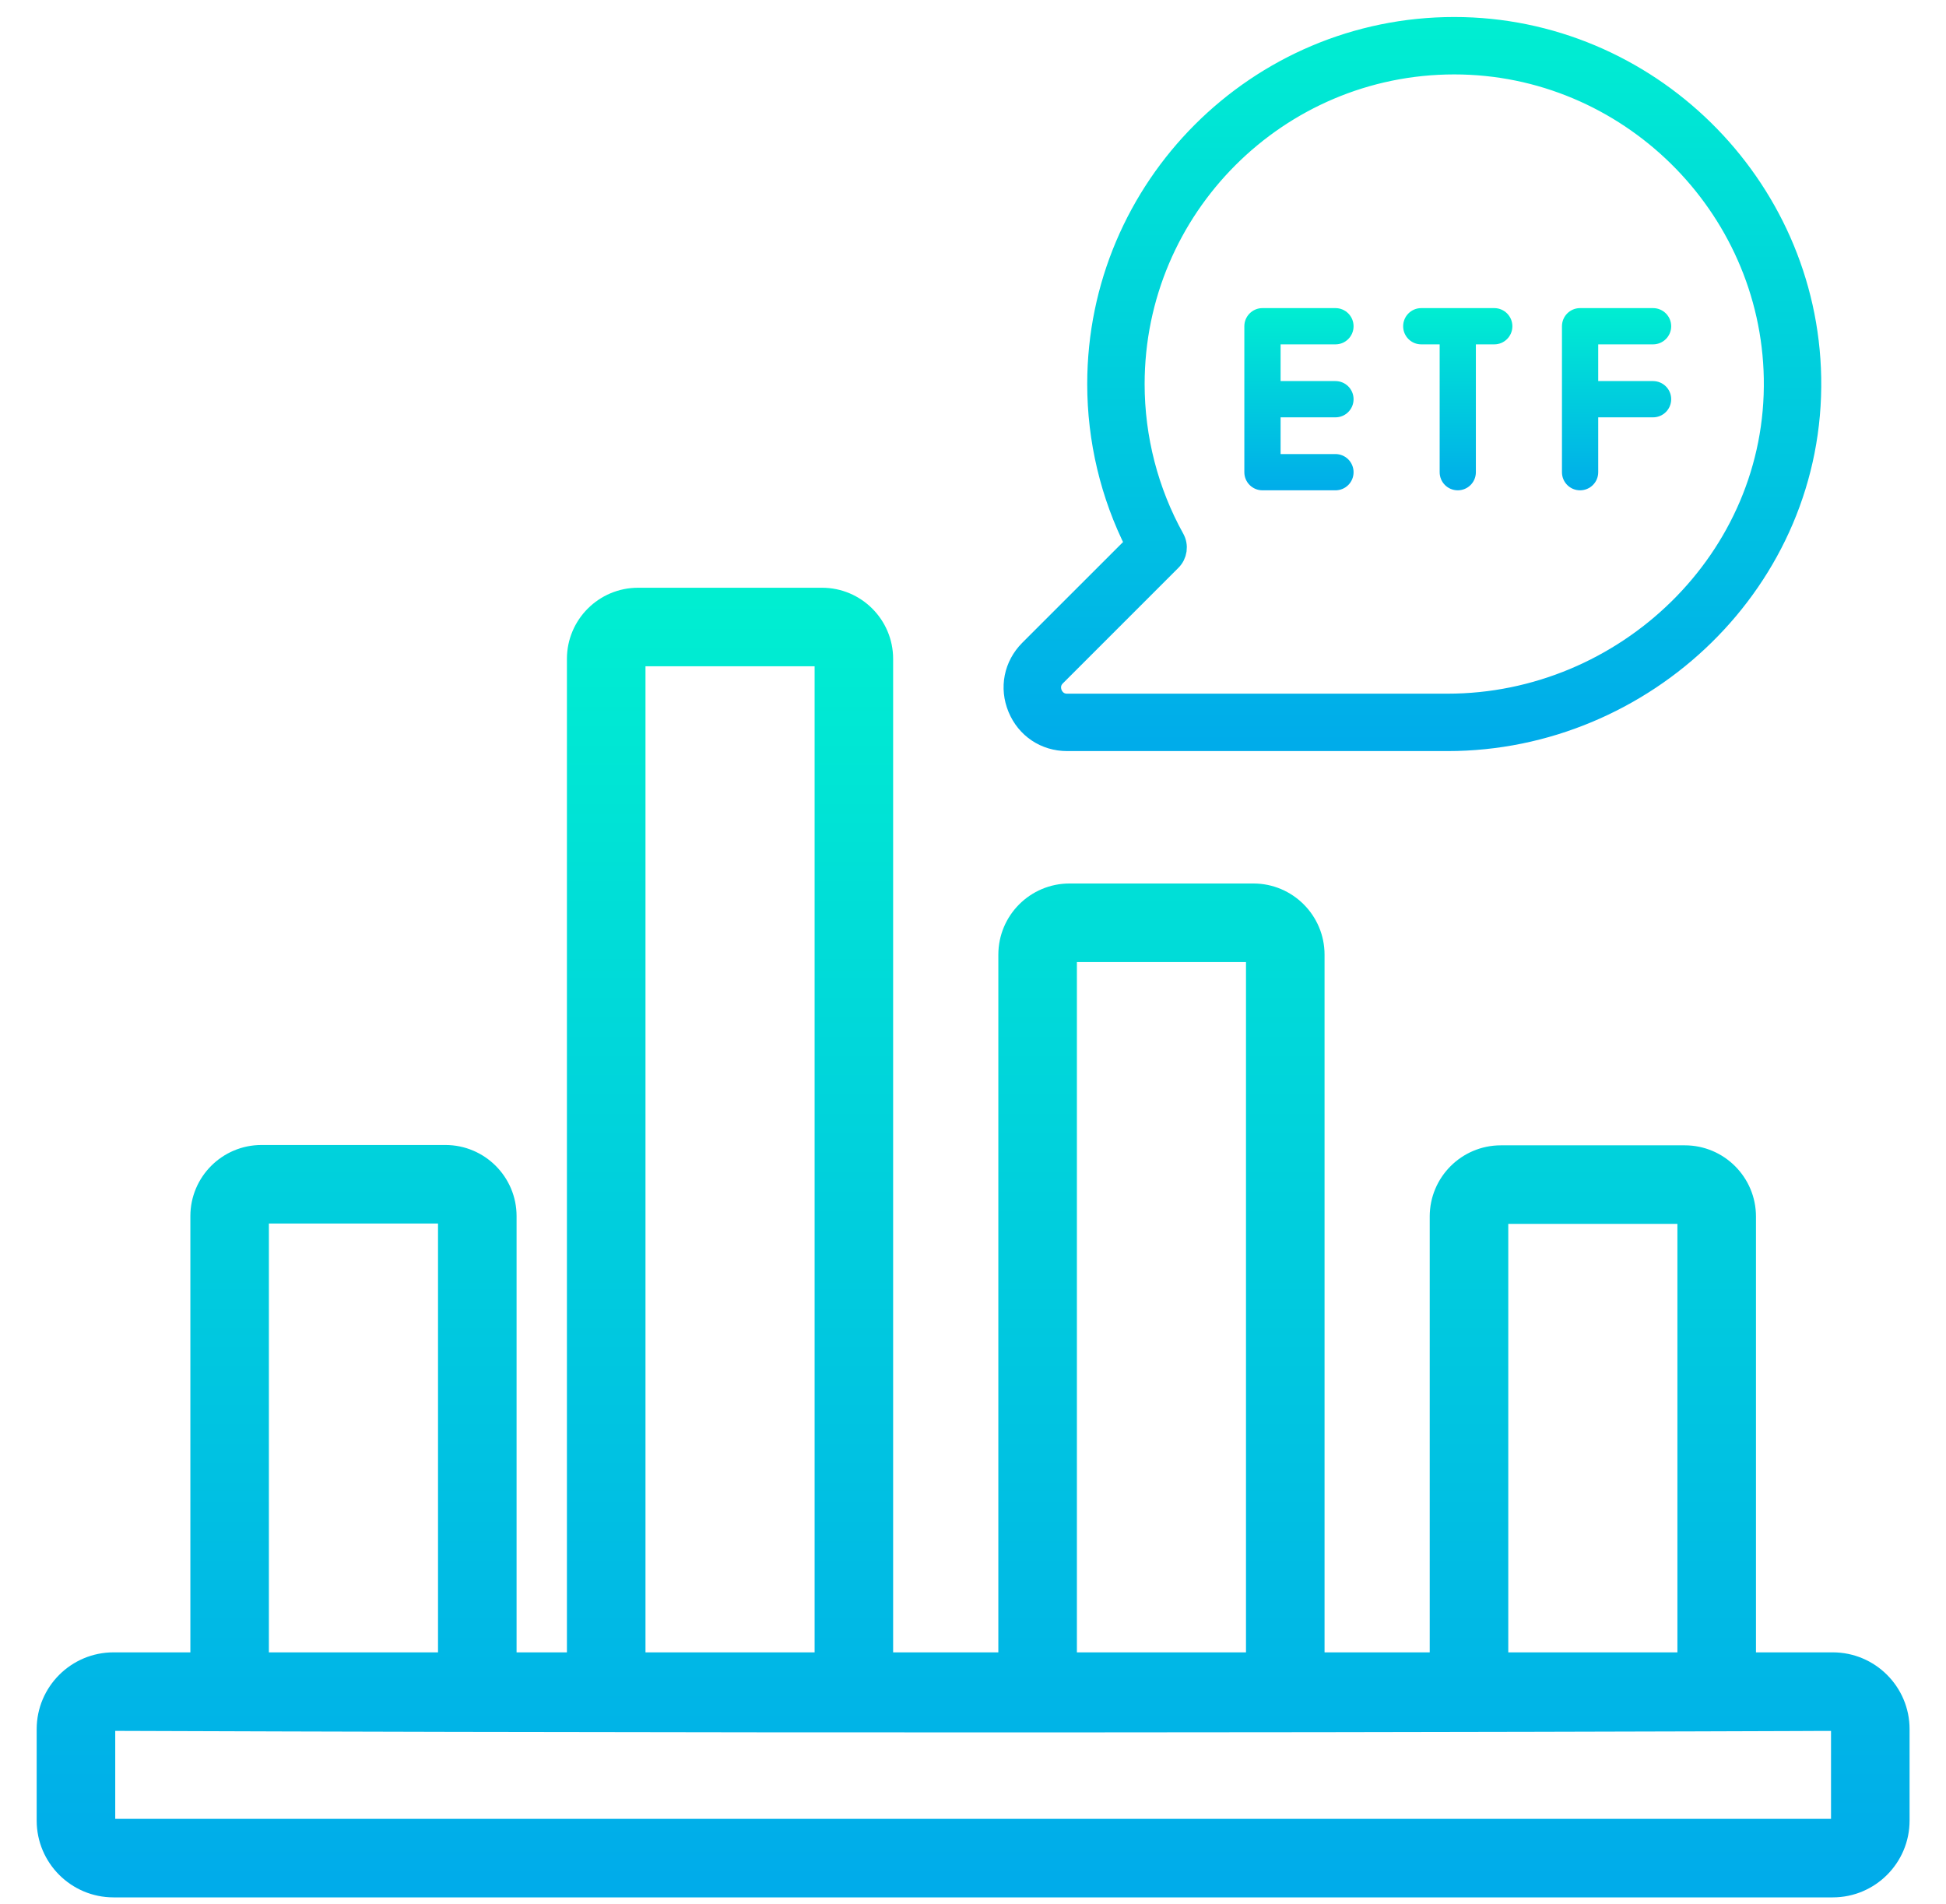
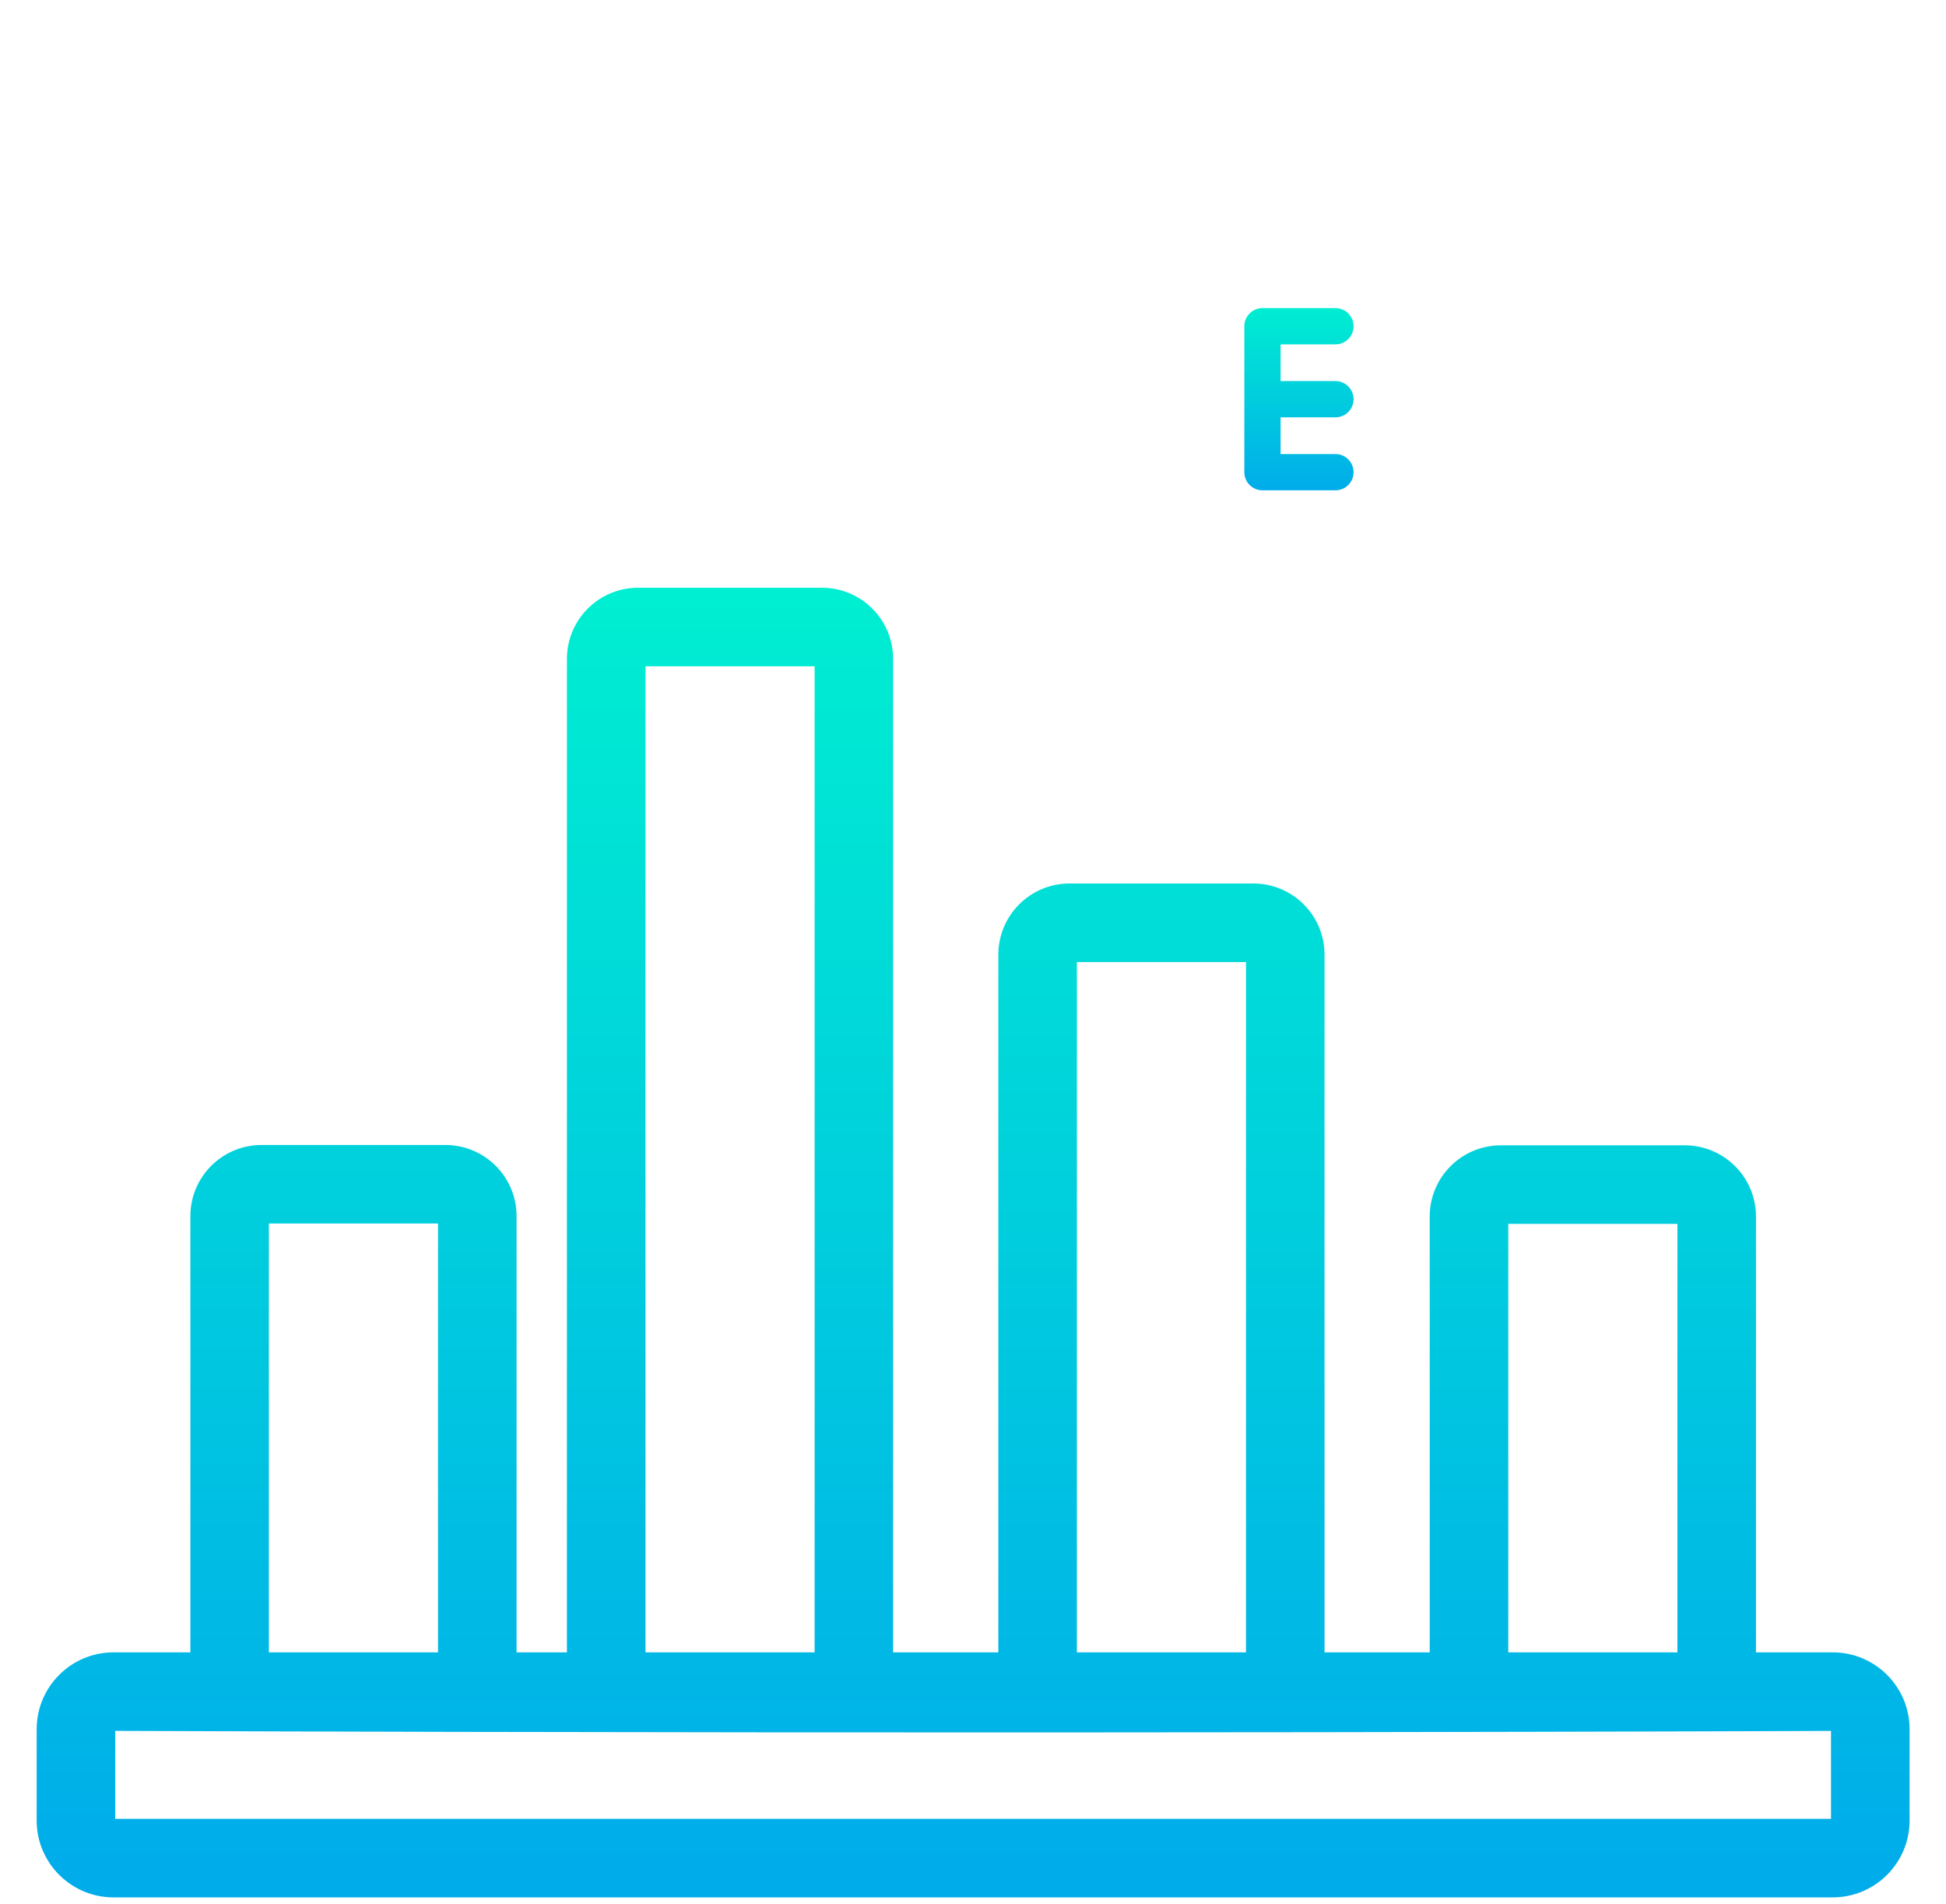
<svg xmlns="http://www.w3.org/2000/svg" width="46" height="45" viewBox="0 0 46 45" fill="none">
  <path d="M35.403 28.755V28.751C35.405 28.712 35.438 28.68 35.478 28.68H39.826C39.867 28.68 39.901 28.714 39.901 28.755V39.308H35.403V28.755ZM25.206 22.566V22.562C25.208 22.523 25.241 22.491 25.28 22.491H29.629C29.67 22.491 29.703 22.525 29.703 22.566V39.308H25.206V22.566ZM44.889 40.873C44.889 40.01 44.187 39.308 43.323 39.308H41.258V28.755C41.258 27.965 40.615 27.323 39.826 27.323H35.478C34.688 27.323 34.046 27.965 34.046 28.755V39.308H31.06V22.566C31.06 21.776 30.418 21.134 29.629 21.134H25.28C24.491 21.134 23.849 21.776 23.849 22.566V39.308H20.862V15.574C20.862 14.785 20.22 14.143 19.431 14.143H15.083C14.293 14.143 13.651 14.785 13.651 15.574V39.308H11.961V28.746C11.961 27.957 11.319 27.315 10.529 27.315H6.181C5.392 27.315 4.75 27.957 4.75 28.746V39.308H2.683C1.82 39.308 1.117 40.01 1.117 40.873V43.035C1.117 43.898 1.82 44.6 2.683 44.6H43.323C44.187 44.6 44.889 43.898 44.889 43.035V40.873ZM15.008 15.574C15.008 15.533 15.042 15.499 15.083 15.499H19.431C19.472 15.499 19.506 15.533 19.506 15.574V39.308H15.008L15.008 15.574ZM6.106 28.746C6.106 28.705 6.14 28.671 6.181 28.671H10.529C10.57 28.671 10.604 28.705 10.604 28.746V39.308H6.106V28.746ZM43.532 43.035C43.532 43.149 43.438 43.244 43.323 43.244H2.683C2.568 43.244 2.474 43.149 2.474 43.035V40.873C2.474 40.759 2.568 40.665 2.683 40.664C13.647 40.705 23.796 40.705 31.209 40.695C34.916 40.69 37.939 40.682 40.038 40.676C41.088 40.673 41.906 40.67 42.464 40.668L43.101 40.665L43.266 40.665L43.308 40.664L43.319 40.664L43.323 40.664C43.438 40.664 43.532 40.759 43.532 40.873V43.035Z" fill="url(#paint0_linear_1215_1987)" stroke="url(#paint1_linear_1215_1987)" stroke-width="0.5" />
-   <path d="M24.071 16.733C24.268 17.209 24.71 17.504 25.225 17.504H34.218C38.87 17.504 42.887 13.706 42.8 8.923C42.718 4.362 38.939 0.652 34.376 0.652C29.73 0.652 25.95 4.432 25.95 9.078C25.95 10.395 26.26 11.697 26.85 12.863L24.341 15.371C23.978 15.736 23.874 16.257 24.071 16.733ZM24.947 15.977L27.679 13.245C27.814 13.11 27.844 12.902 27.751 12.735C27.133 11.623 26.807 10.359 26.807 9.078C26.807 4.905 30.202 1.509 34.376 1.509C38.475 1.509 41.869 4.842 41.943 8.939C42.021 13.217 38.416 16.647 34.218 16.647H25.225C24.982 16.647 24.886 16.462 24.863 16.405C24.839 16.348 24.776 16.149 24.947 15.977Z" fill="url(#paint2_linear_1215_1987)" stroke="url(#paint3_linear_1215_1987)" stroke-width="0.5" />
  <path d="M29.842 11.59H31.568C31.805 11.59 31.996 11.399 31.996 11.162C31.996 10.925 31.805 10.733 31.568 10.733H30.271V9.865H31.568C31.805 9.865 31.996 9.673 31.996 9.436C31.996 9.2 31.805 9.008 31.568 9.008H30.271V8.14H31.568C31.805 8.14 31.996 7.948 31.996 7.712C31.996 7.475 31.805 7.283 31.568 7.283H29.842C29.606 7.283 29.414 7.475 29.414 7.712V9.436V11.162C29.414 11.399 29.606 11.59 29.842 11.59Z" fill="url(#paint4_linear_1215_1987)" />
-   <path d="M37.35 11.59C37.587 11.59 37.779 11.399 37.779 11.162V9.865H39.075C39.312 9.865 39.504 9.673 39.504 9.436C39.504 9.2 39.312 9.008 39.075 9.008H37.779V8.14H39.075C39.312 8.14 39.504 7.948 39.504 7.712C39.504 7.475 39.312 7.283 39.075 7.283H37.35C37.113 7.283 36.922 7.475 36.922 7.712V9.436V11.162C36.922 11.399 37.113 11.59 37.35 11.59Z" fill="url(#paint5_linear_1215_1987)" />
-   <path d="M33.596 8.14H34.031V11.162C34.031 11.399 34.222 11.59 34.459 11.59C34.696 11.59 34.887 11.399 34.887 11.162V8.14H35.322C35.559 8.14 35.75 7.948 35.75 7.712C35.75 7.475 35.558 7.283 35.322 7.283H33.596C33.359 7.283 33.168 7.475 33.168 7.712C33.168 7.948 33.359 8.14 33.596 8.14Z" fill="url(#paint6_linear_1215_1987)" />
  <defs>
    <linearGradient id="paint0_linear_1215_1987" x1="23.003" y1="13.722" x2="23.003" y2="44.455" gradientUnits="userSpaceOnUse">
      <stop stop-color="#00EFD1" />
      <stop offset="1" stop-color="#00ACEA" />
    </linearGradient>
    <linearGradient id="paint1_linear_1215_1987" x1="23.003" y1="13.722" x2="23.003" y2="44.455" gradientUnits="userSpaceOnUse">
      <stop stop-color="#00EFD1" />
      <stop offset="1" stop-color="#00ACEA" />
    </linearGradient>
    <linearGradient id="paint2_linear_1215_1987" x1="33.387" y1="0.275" x2="33.387" y2="17.563" gradientUnits="userSpaceOnUse">
      <stop stop-color="#00EFD1" />
      <stop offset="1" stop-color="#00ACEA" />
    </linearGradient>
    <linearGradient id="paint3_linear_1215_1987" x1="33.387" y1="0.275" x2="33.387" y2="17.563" gradientUnits="userSpaceOnUse">
      <stop stop-color="#00EFD1" />
      <stop offset="1" stop-color="#00ACEA" />
    </linearGradient>
    <linearGradient id="paint4_linear_1215_1987" x1="30.705" y1="7.187" x2="30.705" y2="11.605" gradientUnits="userSpaceOnUse">
      <stop stop-color="#00EFD1" />
      <stop offset="1" stop-color="#00ACEA" />
    </linearGradient>
    <linearGradient id="paint5_linear_1215_1987" x1="38.213" y1="7.187" x2="38.213" y2="11.605" gradientUnits="userSpaceOnUse">
      <stop stop-color="#00EFD1" />
      <stop offset="1" stop-color="#00ACEA" />
    </linearGradient>
    <linearGradient id="paint6_linear_1215_1987" x1="34.459" y1="7.187" x2="34.459" y2="11.605" gradientUnits="userSpaceOnUse">
      <stop stop-color="#00EFD1" />
      <stop offset="1" stop-color="#00ACEA" />
    </linearGradient>
  </defs>
</svg>